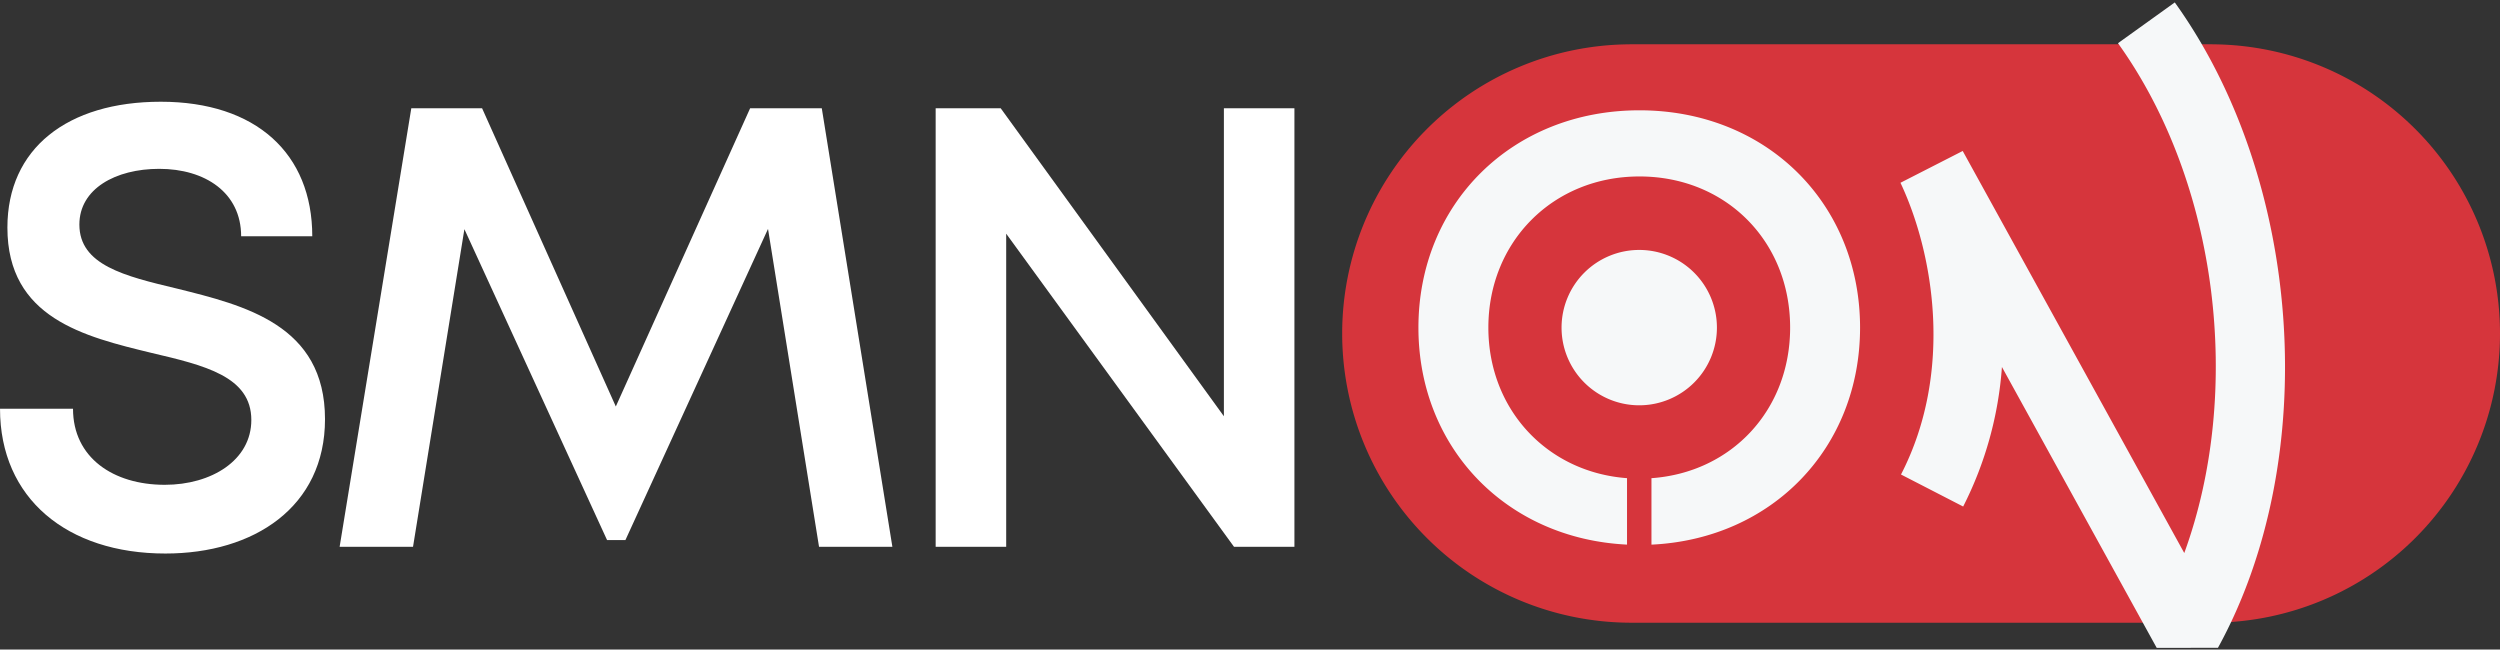
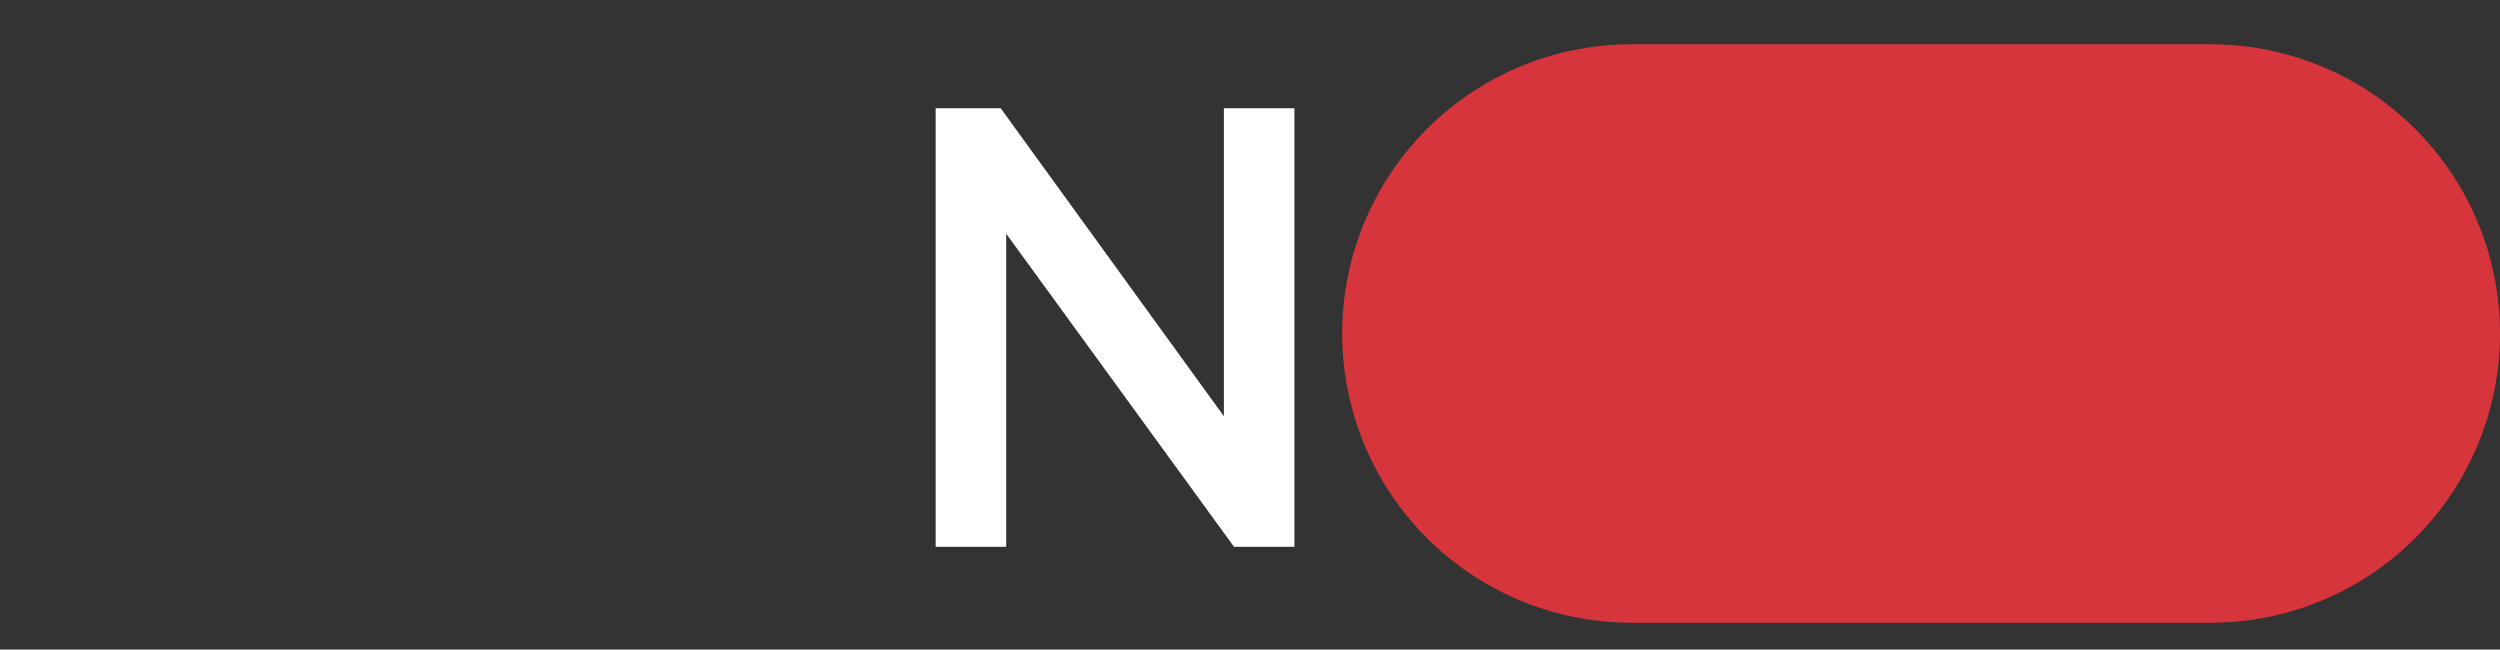
<svg xmlns="http://www.w3.org/2000/svg" width="726" height="188.633" viewBox="0 0 726 188.633">
  <rect x="0" y="0" width="726" height="188.633" fill="#333333" stroke="none" />
  <g id="Grupo_804" data-name="Grupo 804" transform="translate(-335 -195.302)">
    <path id="Caminho_164" data-name="Caminho 164" d="M848.217,729.147a83.987,83.987,0,0,0-83.465-83.982v-.013H595.467v.013a83.983,83.983,0,0,0,0,167.963v.013H764.753v-.013A83.987,83.987,0,0,0,848.217,729.147Z" transform="translate(212.783 -436.992)" fill="#d6353c" />
    <g id="Grupo_243" data-name="Grupo 243" transform="translate(335 224.849)">
-       <path id="Caminho_165" data-name="Caminho 165" d="M328.7,742.143H349.9c0,14.234,11.715,22.1,26.644,22.1,13.554,0,25.139-7.115,25.139-18.827,0-12.671-13.635-15.865-28.99-19.478-19.491-4.729-41.846-10.111-41.846-36.39,0-22.983,17.416-36.549,44.553-36.549,27.633,0,43.983,15.049,43.983,39.071H398.725c0-12.7-10.494-19.585-23.791-19.585-12.693,0-23.187,5.816-23.187,16.176,0,11.761,13.09,14.957,28.209,18.568,19.8,4.912,43.122,10.581,43.122,37.952,0,25.479-20.565,39.018-46.348,39.018C348.165,784.2,328.7,768.165,328.7,742.143Z" transform="translate(-328.697 -653.001)" fill="#fff" />
-       <path id="Caminho_166" data-name="Caminho 166" d="M514.3,781.244l-14.815-92.321-41.406,90.352H452.74L411.312,689l-14.919,92.247H375.078l20.814-127.35h20.563l38.831,86.595,39-86.595H515.1l20.5,127.35Z" transform="translate(-276.452 -651.995)" fill="#fff" />
      <path id="Caminho_167" data-name="Caminho 167" d="M560.66,653.894v127.35H543.121l-66.162-90.935v90.935H456.477V653.894H475.37l64.81,89.434V653.894Z" transform="translate(-184.761 -651.995)" fill="#fff" />
    </g>
-     <path id="Caminho_168" data-name="Caminho 168" d="M736.8,826.869l-44.944-81.557A106.011,106.011,0,0,1,680.6,785.833l-18.053-9.3c15.346-29.783,9.507-64.253-.157-84.719l18.077-9.235,64.34,116.754c17.124-46.958,9.96-107.362-19.251-148.051l16.5-11.844c37.306,51.97,42.693,132.545,12.531,187.426ZM586.531,711.318a22.558,22.558,0,1,0,22.557,22.557A22.559,22.559,0,0,0,586.531,711.318Zm64.127,22.559c0,34.92-25.481,61.371-60.578,63.023V777.6c23.3-1.665,40.27-19.806,40.27-43.728,0-25.111-18.685-43.894-43.768-43.894s-43.866,18.957-43.866,43.894c0,23.723,17.014,42,40.266,43.722V796.89c-35.1-1.7-60.576-28.175-60.576-63.015,0-36.022,27.236-63.106,64.176-63.106C623.471,670.769,650.658,697.8,650.658,733.878Z" transform="translate(224.504 -443.434)" fill="#f6f8f9" stroke="rgba(0,0,0,0)" stroke-miterlimit="10" stroke-width="1" />
  </g>
</svg>